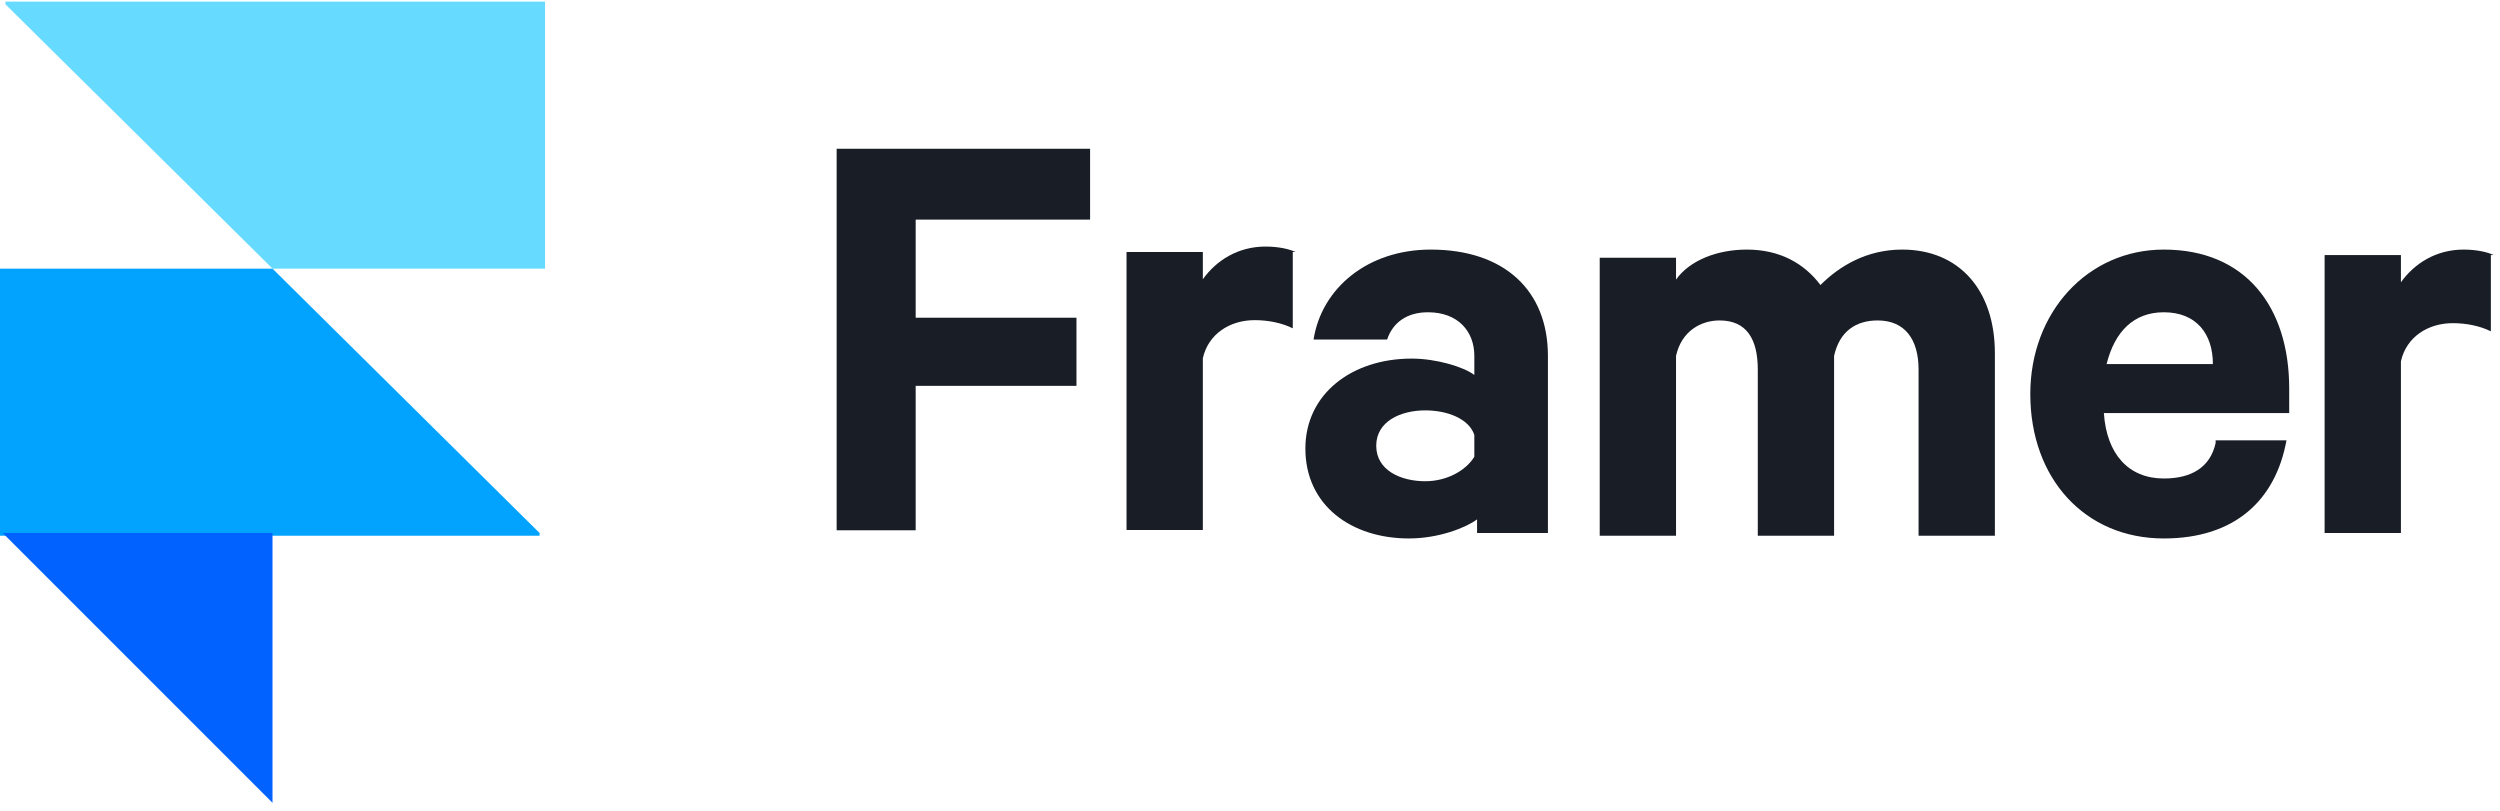
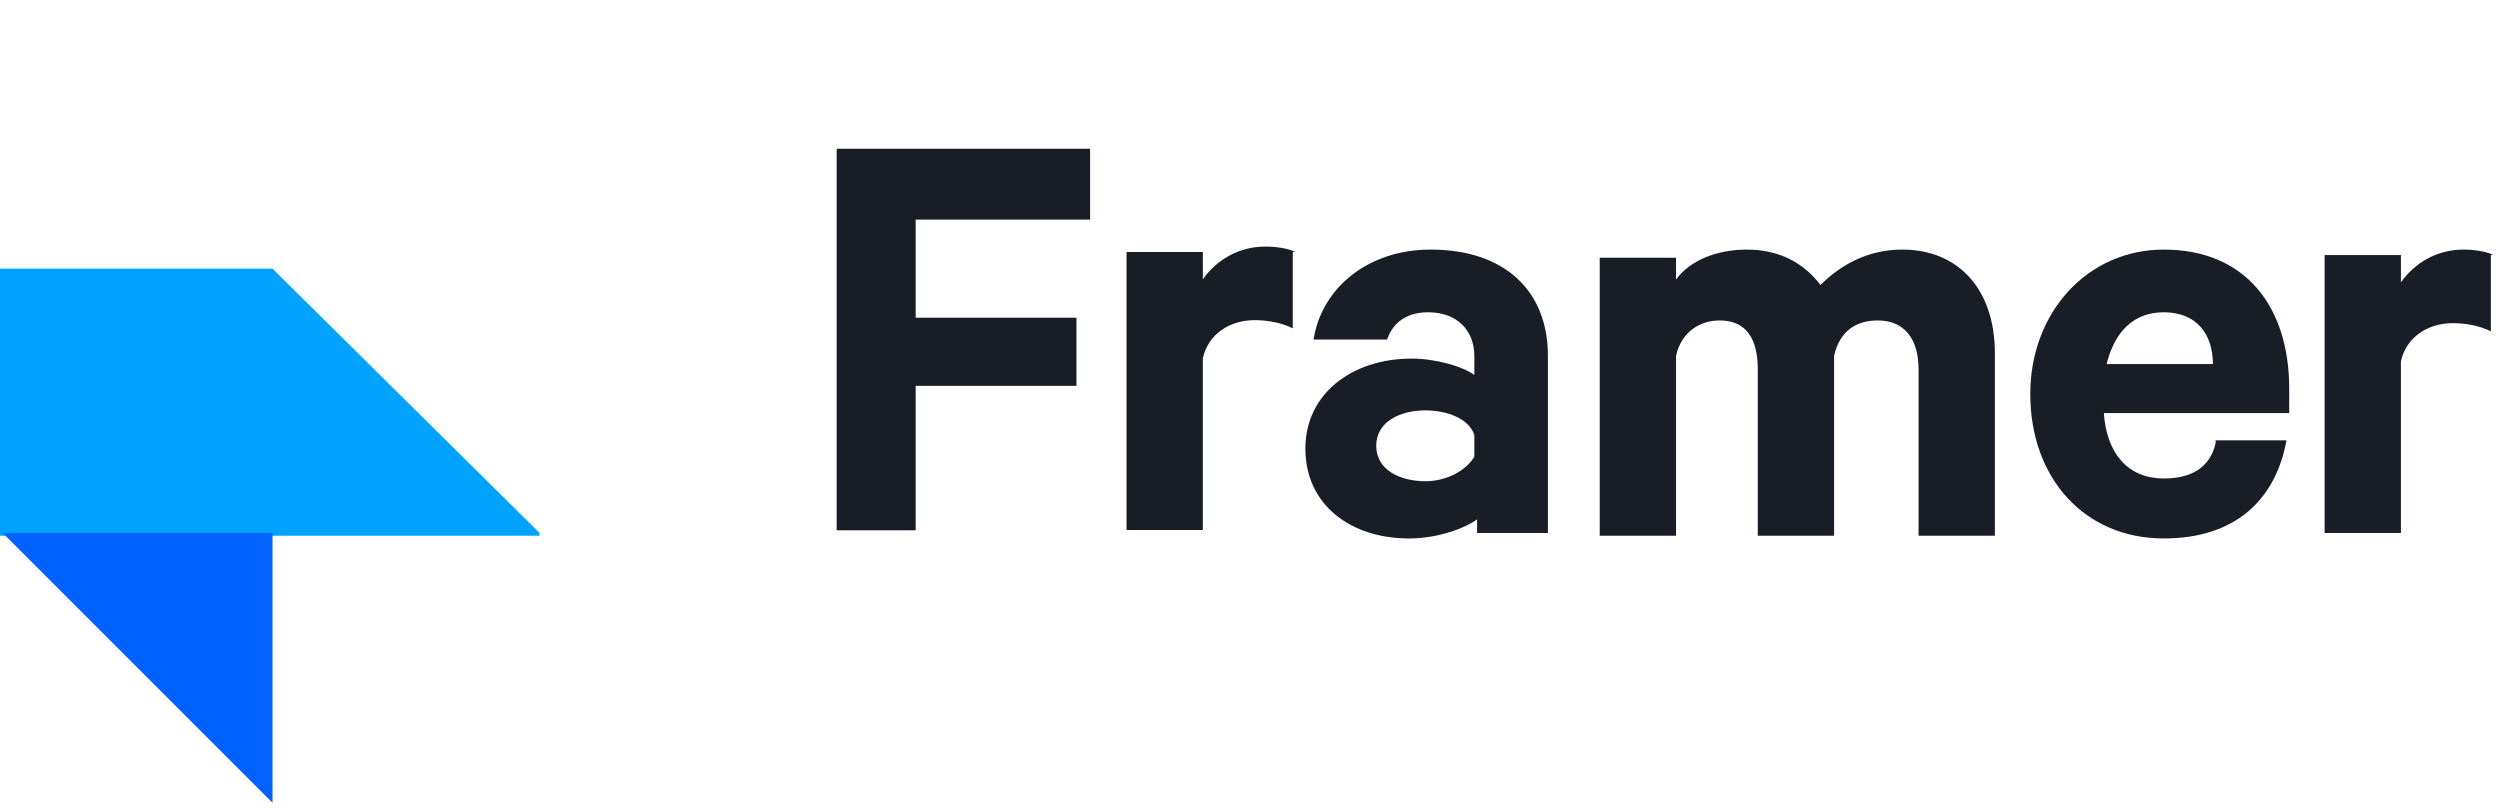
<svg xmlns="http://www.w3.org/2000/svg" width="185" height="60" viewBox="0 0 185 60" fill="none">
-   <path fill-rule="evenodd" clip-rule="evenodd" d="M20.168 19.881H40.334V0.118H0.404V0.319L20.168 19.881Z" fill="#67DBFF" />
  <path fill-rule="evenodd" clip-rule="evenodd" d="M20.167 19.881H0V39.644H39.93V39.443L20.167 19.881Z" fill="#01A3FF" />
  <path fill-rule="evenodd" clip-rule="evenodd" d="M0.201 39.443H20.166V59.408L0.201 39.443Z" fill="#0162FF" />
  <path d="M67.76 39.443V28.553H79.659V23.511H67.76V16.251H80.667V11.008H61.912V39.241H67.76V39.443Z" fill="#191D26" />
  <path d="M95.867 18.649C95.463 18.448 94.657 18.246 93.648 18.246C91.632 18.246 90.018 19.254 89.01 20.666V18.649H83.363V39.219H89.01V26.514C89.413 24.699 91.027 23.691 92.842 23.691C93.85 23.691 94.858 23.893 95.665 24.296V18.649H95.867Z" fill="#191D26" />
  <path d="M114.546 39.443V26.334C114.546 21.494 111.319 18.469 105.874 18.469C101.236 18.469 97.808 21.293 97.203 25.124H102.648C103.051 23.914 104.059 23.108 105.673 23.108C107.891 23.108 109.101 24.519 109.101 26.334V27.746C108.294 27.141 106.278 26.536 104.463 26.536C100.026 26.536 96.598 29.158 96.598 33.191C96.598 37.426 100.026 39.846 104.261 39.846C106.479 39.846 108.496 39.039 109.303 38.434V39.443H114.546ZM109.101 33.796C108.496 34.804 107.084 35.611 105.471 35.611C103.656 35.611 101.841 34.804 101.841 32.989C101.841 31.174 103.656 30.368 105.471 30.368C107.084 30.368 108.698 30.973 109.101 32.183V33.796Z" fill="#191D26" />
  <path d="M134.714 21.091C133.504 19.478 131.689 18.469 129.269 18.469C127.051 18.469 125.034 19.276 124.026 20.688V19.074H118.379V39.644H124.026V26.334C124.429 24.519 125.841 23.713 127.252 23.713C129.269 23.713 130.076 25.124 130.076 27.343V39.644H135.722V26.334C136.126 24.519 137.336 23.713 138.949 23.713C140.966 23.713 141.974 25.124 141.974 27.343V39.644H147.621V26.133C147.621 21.494 144.999 18.469 140.764 18.469C138.142 18.469 136.126 19.679 134.714 21.091Z" fill="#191D26" />
  <path d="M163.956 32.788C163.552 34.603 162.141 35.409 160.124 35.409C157.502 35.409 155.889 33.594 155.687 30.569H169.401V28.754C169.401 22.704 166.174 18.469 160.124 18.469C154.477 18.469 150.242 23.108 150.242 29.158C150.242 35.409 154.276 39.846 160.124 39.846C165.367 39.846 168.392 37.023 169.199 32.586H163.956V32.788ZM160.124 23.108C162.544 23.108 163.754 24.721 163.754 26.939H155.889C156.494 24.519 157.906 23.108 160.124 23.108Z" fill="#191D26" />
  <path d="M184.525 18.873C184.121 18.671 183.315 18.469 182.306 18.469C180.29 18.469 178.676 19.478 177.668 20.889V18.873H172.021V39.443H177.668V26.738C178.071 24.923 179.685 23.914 181.5 23.914C182.508 23.914 183.516 24.116 184.323 24.519V18.873H184.525Z" fill="#191D26" />
</svg>